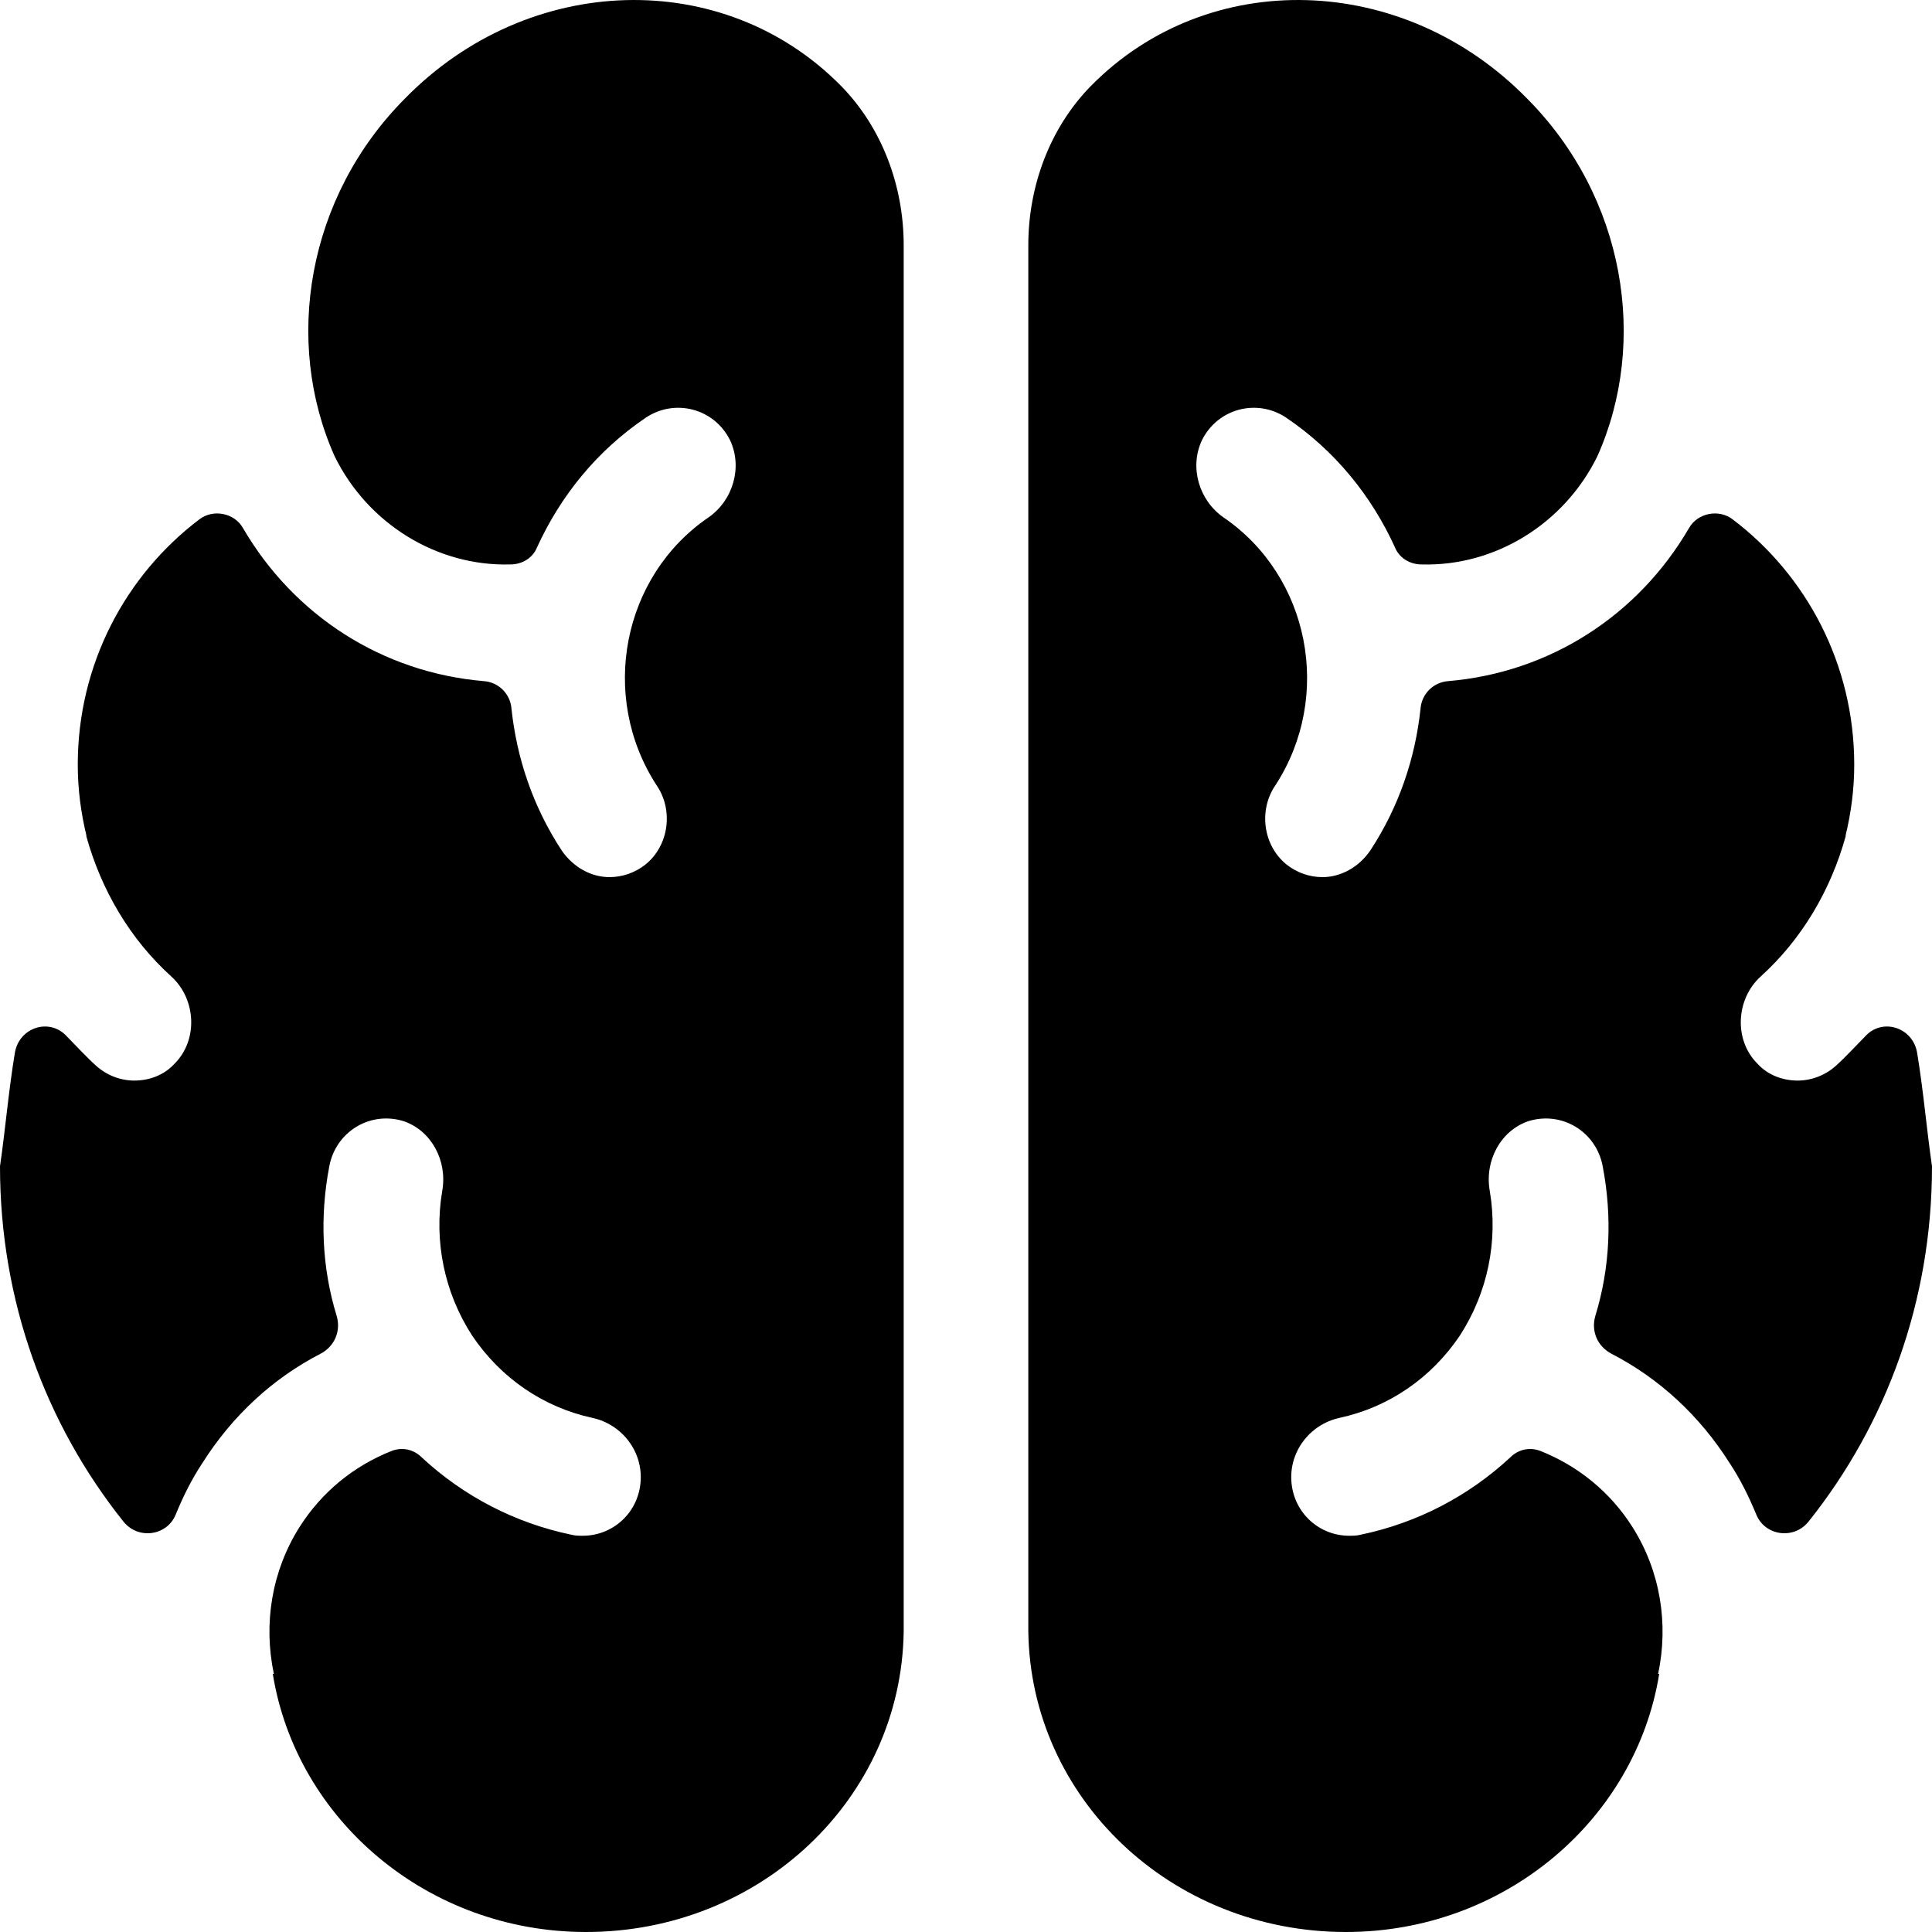
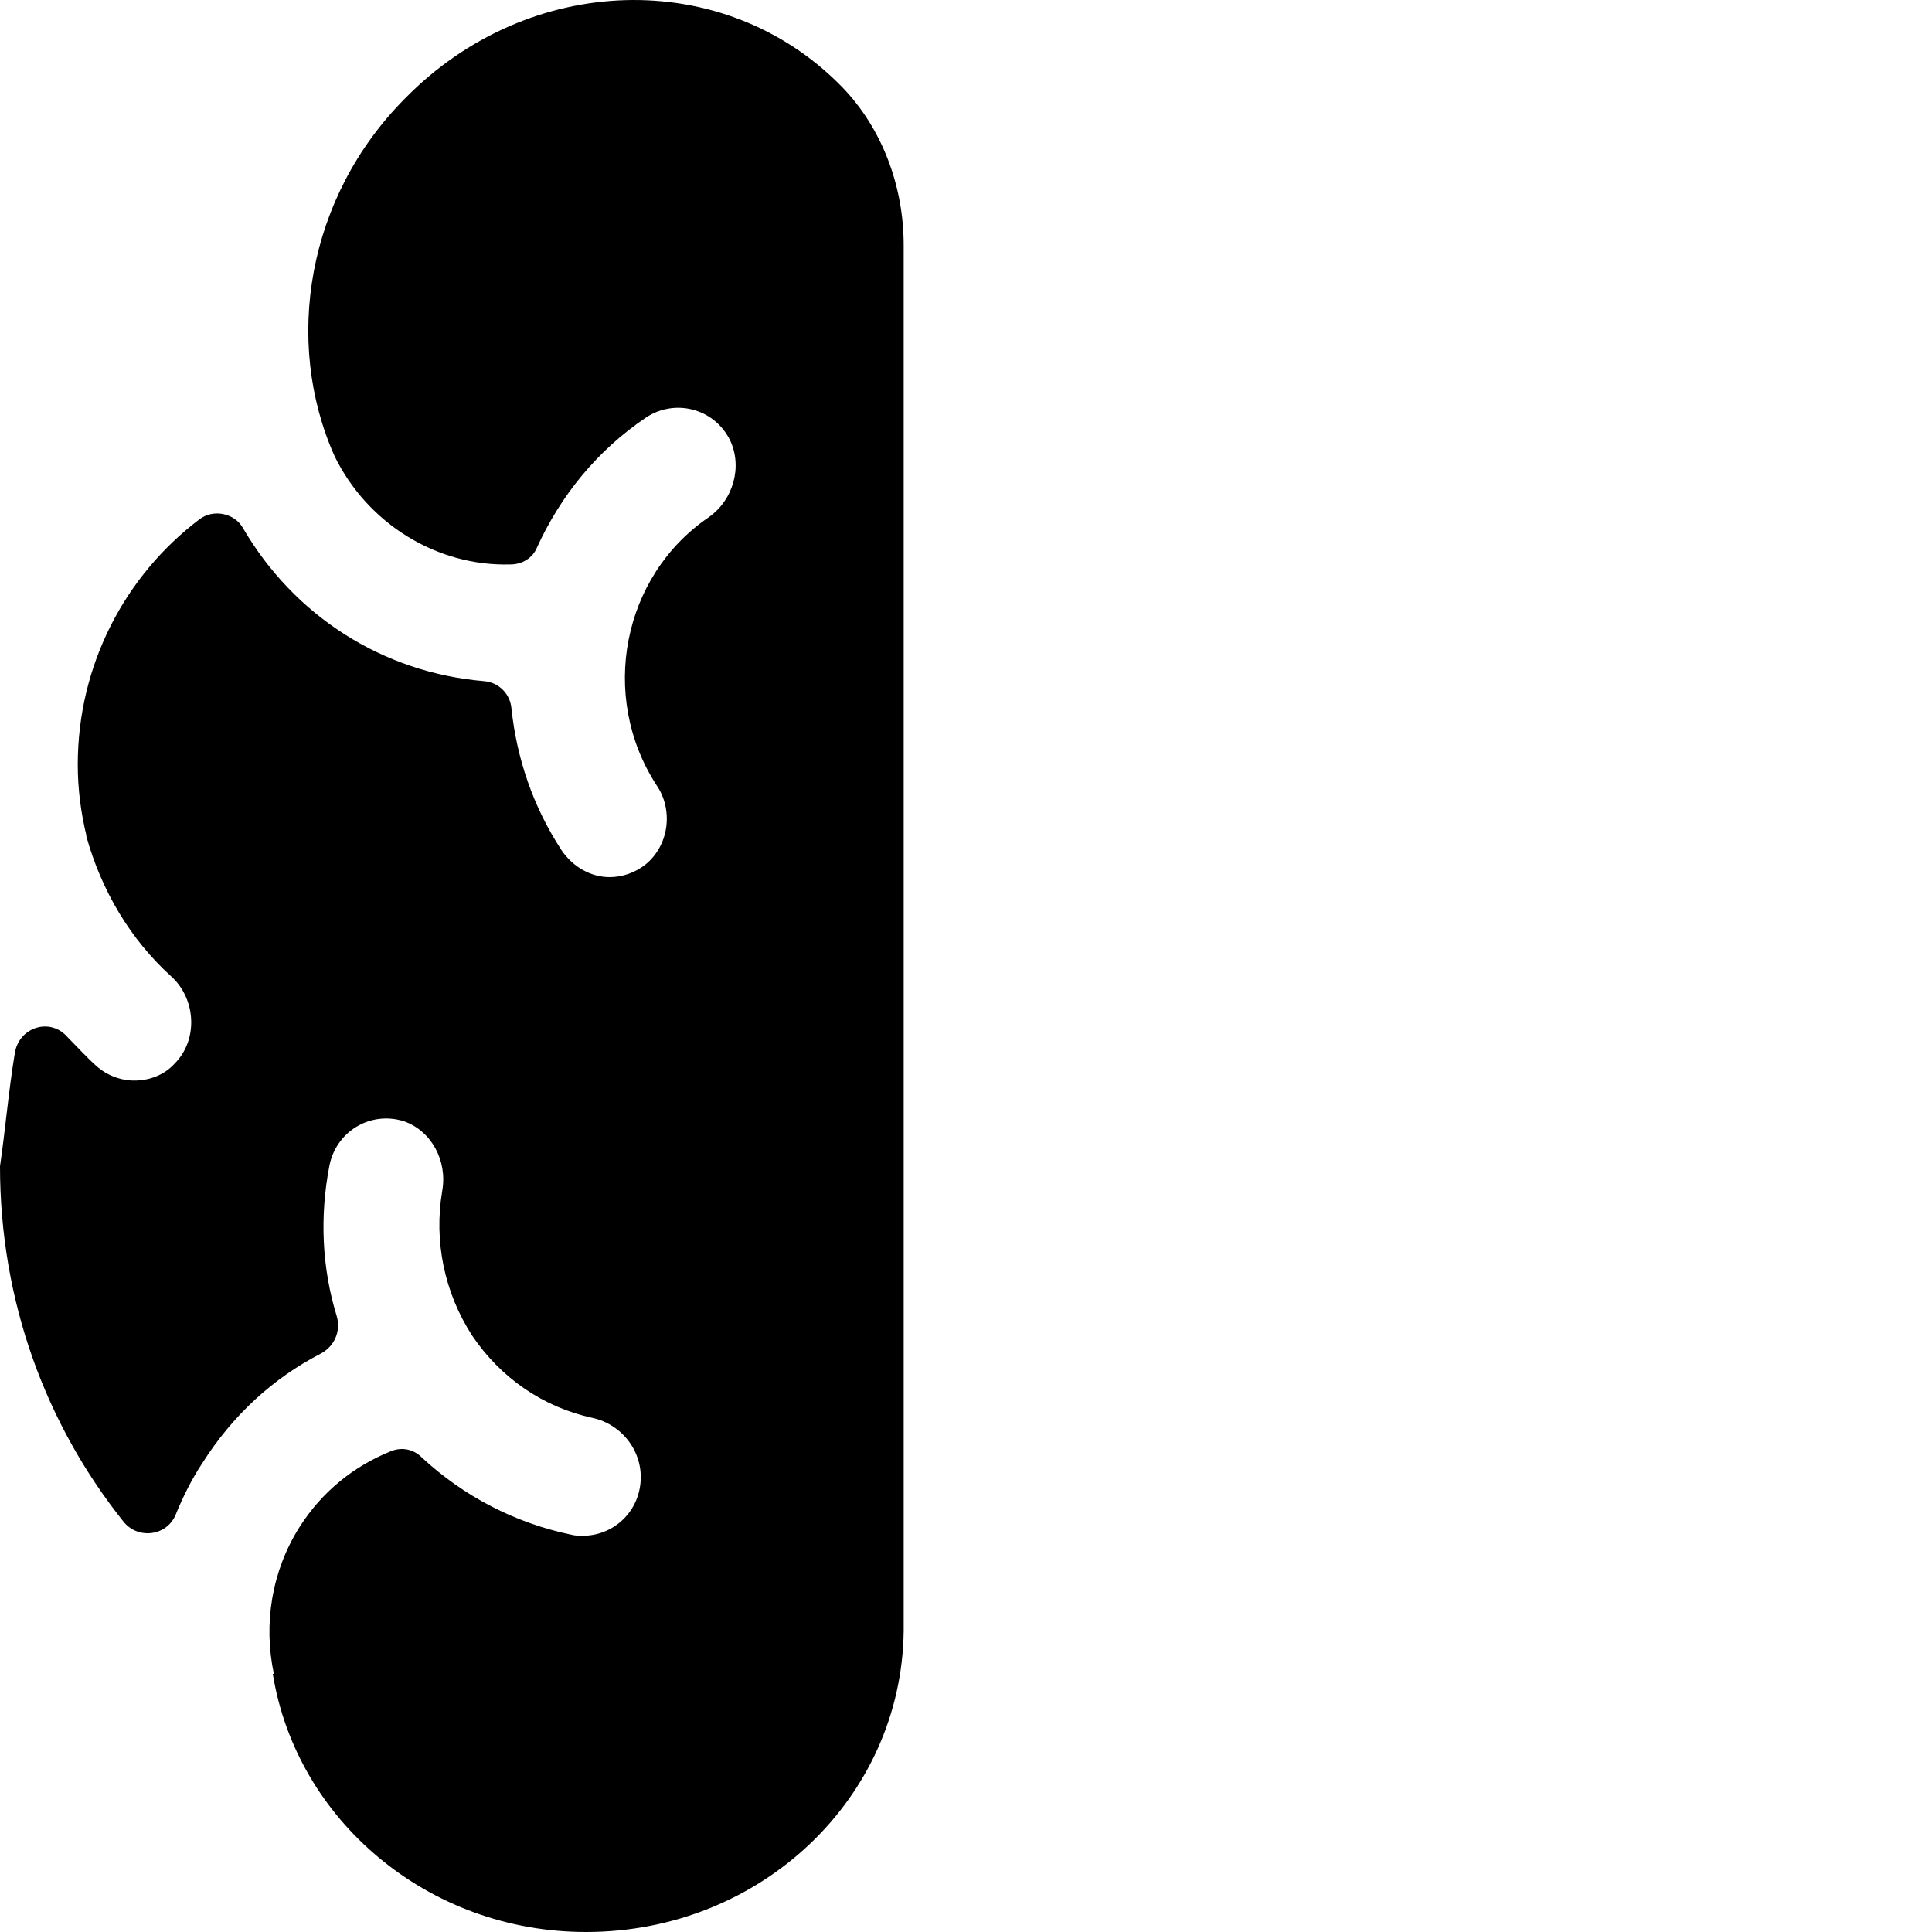
<svg xmlns="http://www.w3.org/2000/svg" viewBox="0 0 20 20" fill="none" width="1000" height="1000">
-   <path d="M19.846 10.898C19.801 10.632 19.481 10.532 19.305 10.732C19.206 10.832 19.106 10.942 19.007 11.031C18.897 11.131 18.753 11.186 18.61 11.186C18.456 11.186 18.301 11.131 18.191 11.009C17.948 10.765 17.97 10.344 18.224 10.111C18.654 9.723 18.952 9.213 19.106 8.658C19.106 8.658 19.106 8.659 19.106 8.647C19.162 8.415 19.195 8.171 19.195 7.916C19.195 6.874 18.698 5.953 17.937 5.377C17.794 5.266 17.573 5.31 17.485 5.466C16.955 6.375 16.04 6.962 14.992 7.051C14.837 7.062 14.716 7.184 14.705 7.339C14.65 7.849 14.484 8.348 14.186 8.803C14.065 8.98 13.877 9.08 13.69 9.08C13.558 9.08 13.425 9.035 13.315 8.947C13.072 8.747 13.028 8.381 13.205 8.126C13.8 7.206 13.558 5.964 12.664 5.355C12.41 5.177 12.311 4.834 12.443 4.556C12.609 4.224 13.017 4.124 13.315 4.324C13.822 4.667 14.197 5.133 14.44 5.665C14.484 5.776 14.595 5.843 14.716 5.843C15.477 5.865 16.194 5.421 16.536 4.723C17.066 3.537 16.823 2.04 15.808 1.02C14.528 -0.288 12.51 -0.344 11.296 0.887L11.285 0.898C10.866 1.33 10.645 1.929 10.645 2.539V16.885C10.667 18.614 12.123 20 13.933 20C15.576 20 16.933 18.836 17.176 17.328H17.165C17.275 16.807 17.187 16.264 16.9 15.809C16.668 15.443 16.337 15.177 15.951 15.022C15.841 14.978 15.72 15 15.632 15.089C15.201 15.488 14.672 15.765 14.087 15.887C14.043 15.898 14.01 15.898 13.966 15.898C13.668 15.898 13.403 15.676 13.37 15.355C13.337 15.033 13.558 14.745 13.866 14.678C14.374 14.568 14.815 14.268 15.113 13.825C15.4 13.381 15.51 12.849 15.422 12.328C15.367 12.018 15.532 11.707 15.819 11.607C16.172 11.497 16.525 11.718 16.591 12.073C16.691 12.594 16.668 13.126 16.514 13.625C16.47 13.78 16.536 13.936 16.68 14.013C17.176 14.268 17.595 14.656 17.904 15.144C18.014 15.31 18.102 15.488 18.18 15.676C18.268 15.898 18.566 15.942 18.72 15.754C19.526 14.745 20 13.47 20 12.073C19.945 11.696 19.912 11.297 19.846 10.898Z" fill="black" />
  <path d="M0.154 10.898C0.199 10.632 0.518 10.532 0.695 10.732C0.794 10.832 0.894 10.942 0.993 11.031C1.103 11.131 1.247 11.186 1.39 11.186C1.544 11.186 1.699 11.131 1.809 11.009C2.052 10.765 2.03 10.344 1.776 10.111C1.346 9.723 1.048 9.213 0.894 8.658C0.894 8.658 0.894 8.659 0.894 8.647C0.838 8.415 0.805 8.171 0.805 7.916C0.805 6.874 1.302 5.953 2.063 5.377C2.206 5.266 2.427 5.31 2.515 5.466C3.045 6.375 3.96 6.962 5.008 7.051C5.163 7.062 5.284 7.184 5.295 7.339C5.35 7.849 5.516 8.348 5.814 8.803C5.935 8.98 6.122 9.08 6.31 9.08C6.442 9.08 6.575 9.035 6.685 8.947C6.928 8.747 6.972 8.381 6.795 8.126C6.2 7.206 6.442 5.964 7.336 5.355C7.59 5.177 7.689 4.834 7.557 4.556C7.391 4.224 6.983 4.124 6.685 4.324C6.178 4.667 5.803 5.133 5.56 5.665C5.516 5.776 5.405 5.843 5.284 5.843C4.523 5.865 3.806 5.421 3.464 4.723C2.934 3.537 3.177 2.04 4.192 1.02C5.472 -0.288 7.49 -0.344 8.704 0.887L8.715 0.898C9.134 1.33 9.355 1.929 9.355 2.539V16.885C9.333 18.614 7.876 20 6.067 20C4.424 20 3.067 18.836 2.824 17.328H2.835C2.725 16.807 2.813 16.264 3.1 15.809C3.332 15.443 3.662 15.177 4.049 15.022C4.159 14.978 4.28 15 4.368 15.089C4.799 15.488 5.328 15.765 5.913 15.887C5.957 15.898 5.99 15.898 6.034 15.898C6.332 15.898 6.597 15.676 6.63 15.355C6.663 15.033 6.442 14.745 6.133 14.678C5.626 14.568 5.185 14.268 4.887 13.825C4.6 13.381 4.49 12.849 4.578 12.328C4.633 12.018 4.468 11.707 4.181 11.607C3.828 11.497 3.475 11.718 3.409 12.073C3.309 12.594 3.332 13.126 3.486 13.625C3.53 13.78 3.464 13.936 3.32 14.013C2.824 14.268 2.405 14.656 2.096 15.144C1.986 15.31 1.897 15.488 1.82 15.676C1.732 15.898 1.434 15.942 1.28 15.754C0.474 14.745 0 13.47 0 12.073C0.055 11.696 0.088 11.297 0.154 10.898Z" fill="black" />
</svg>